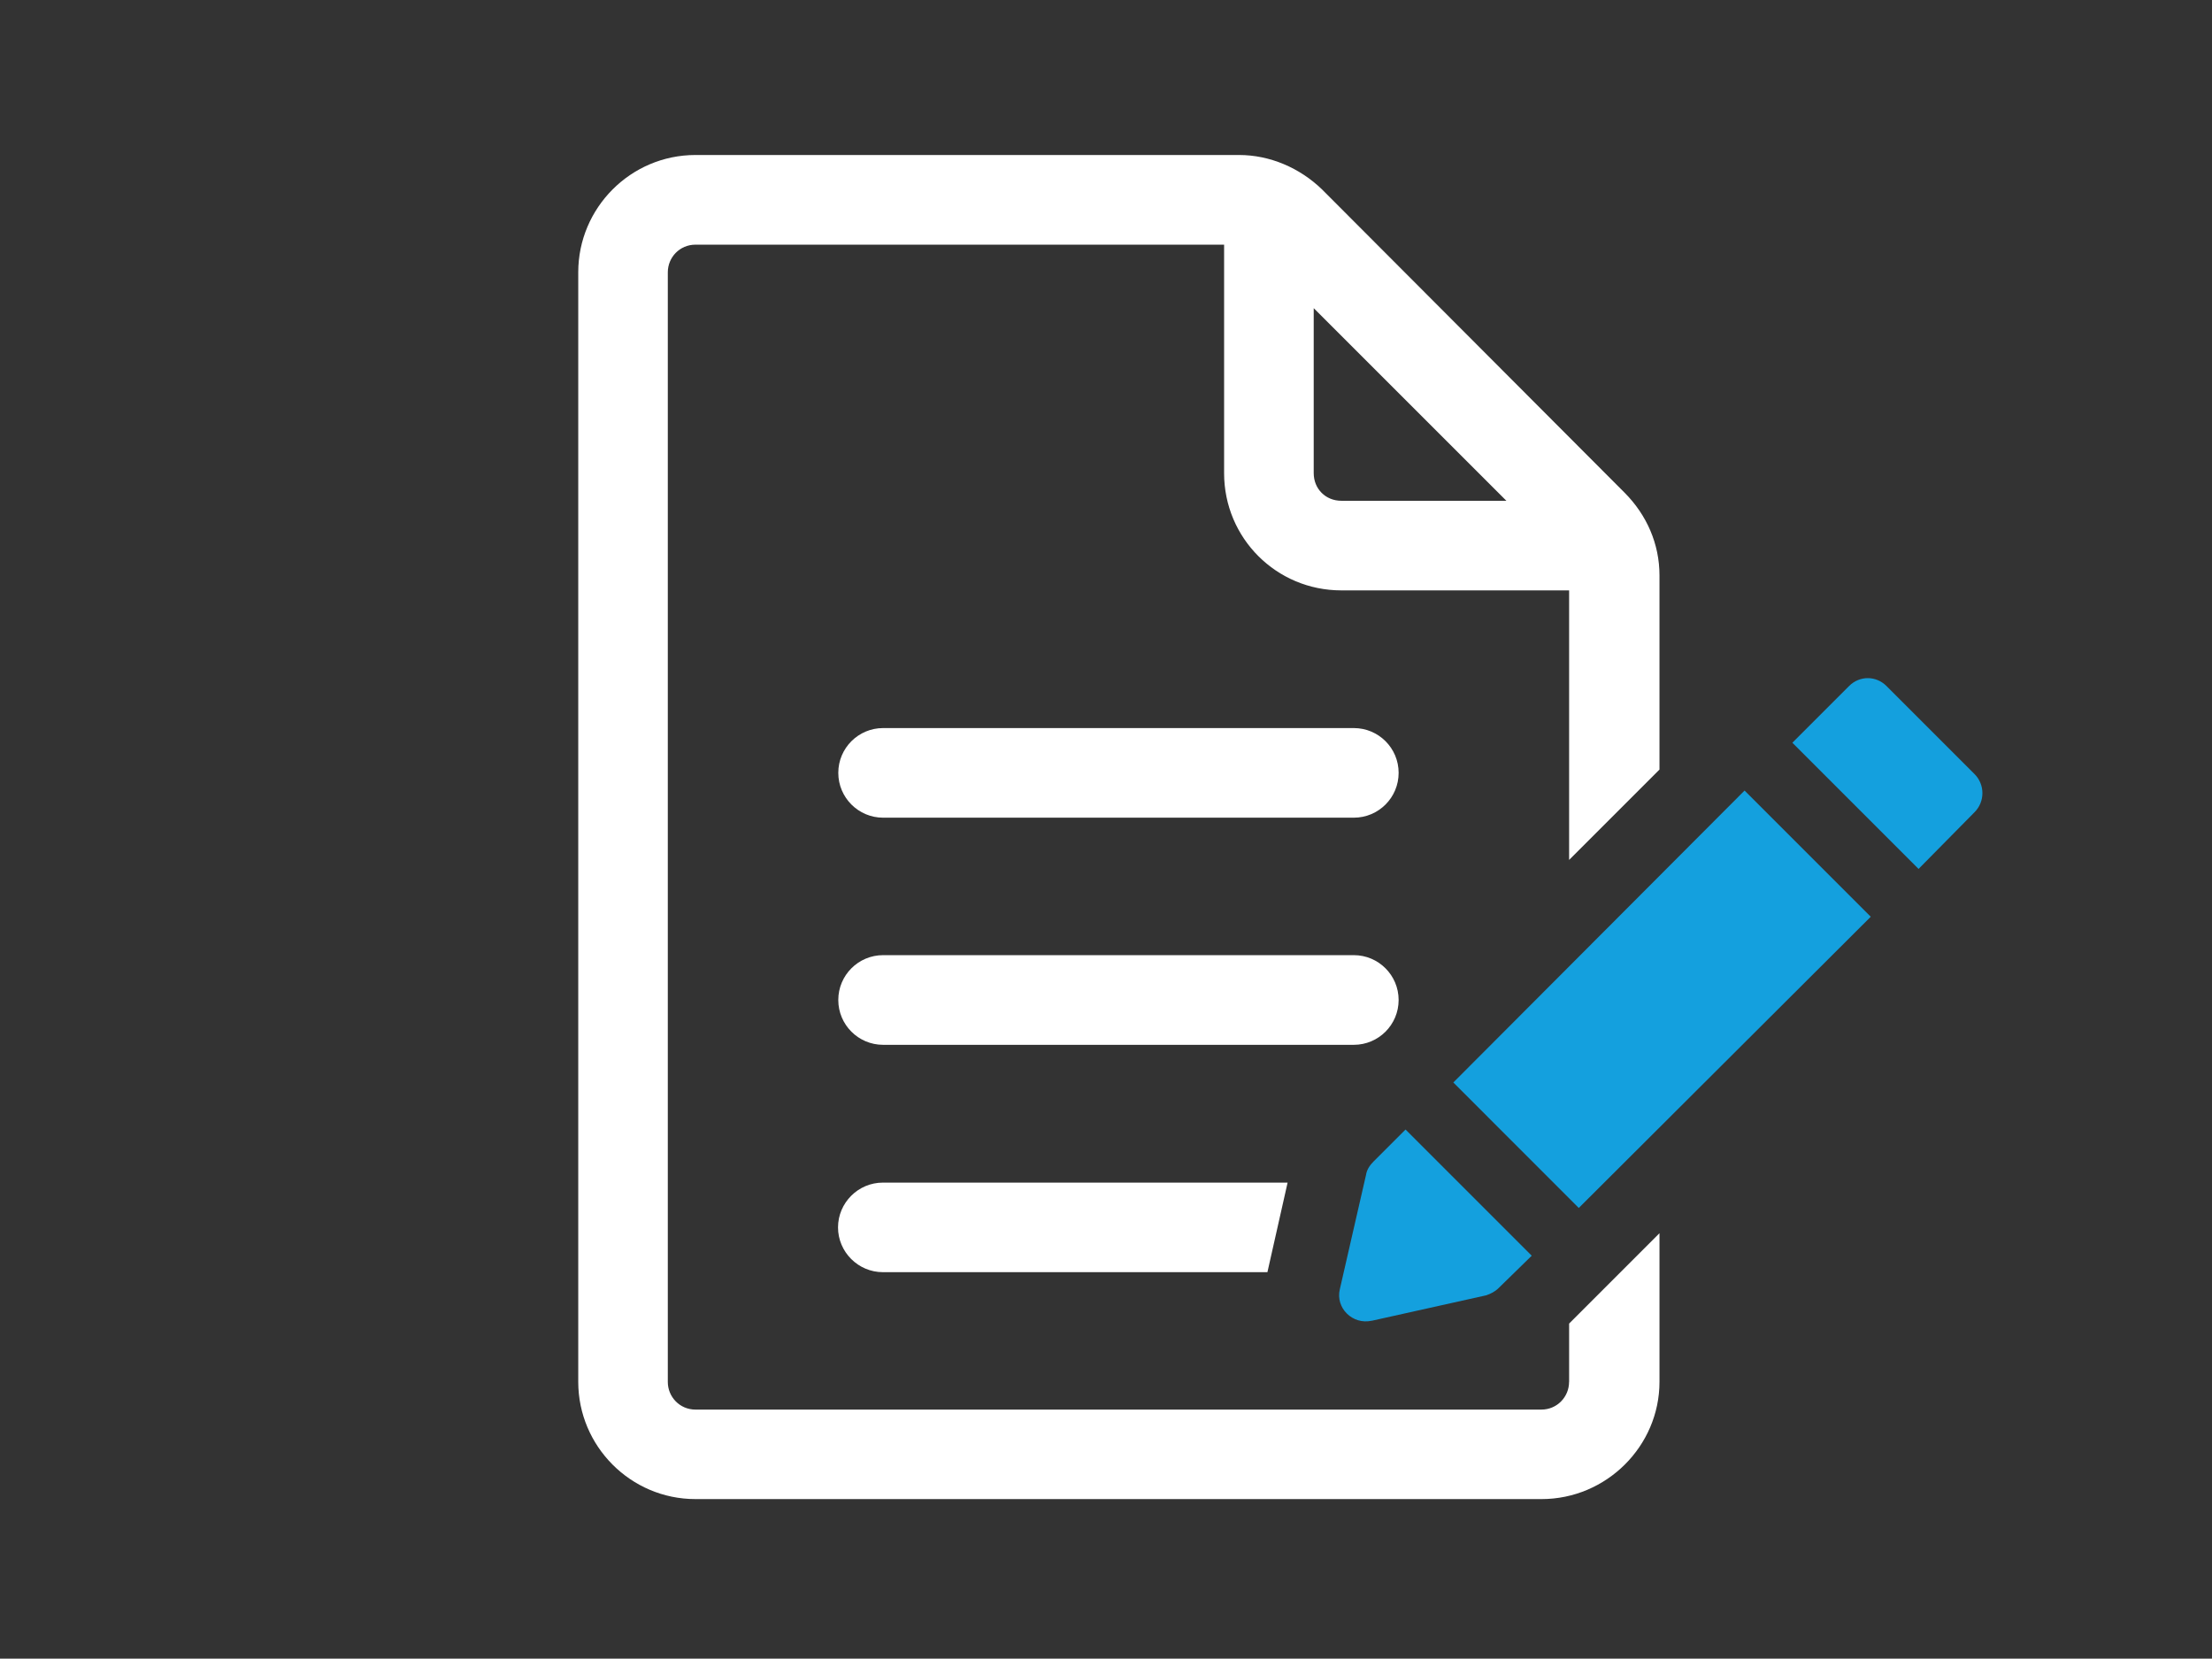
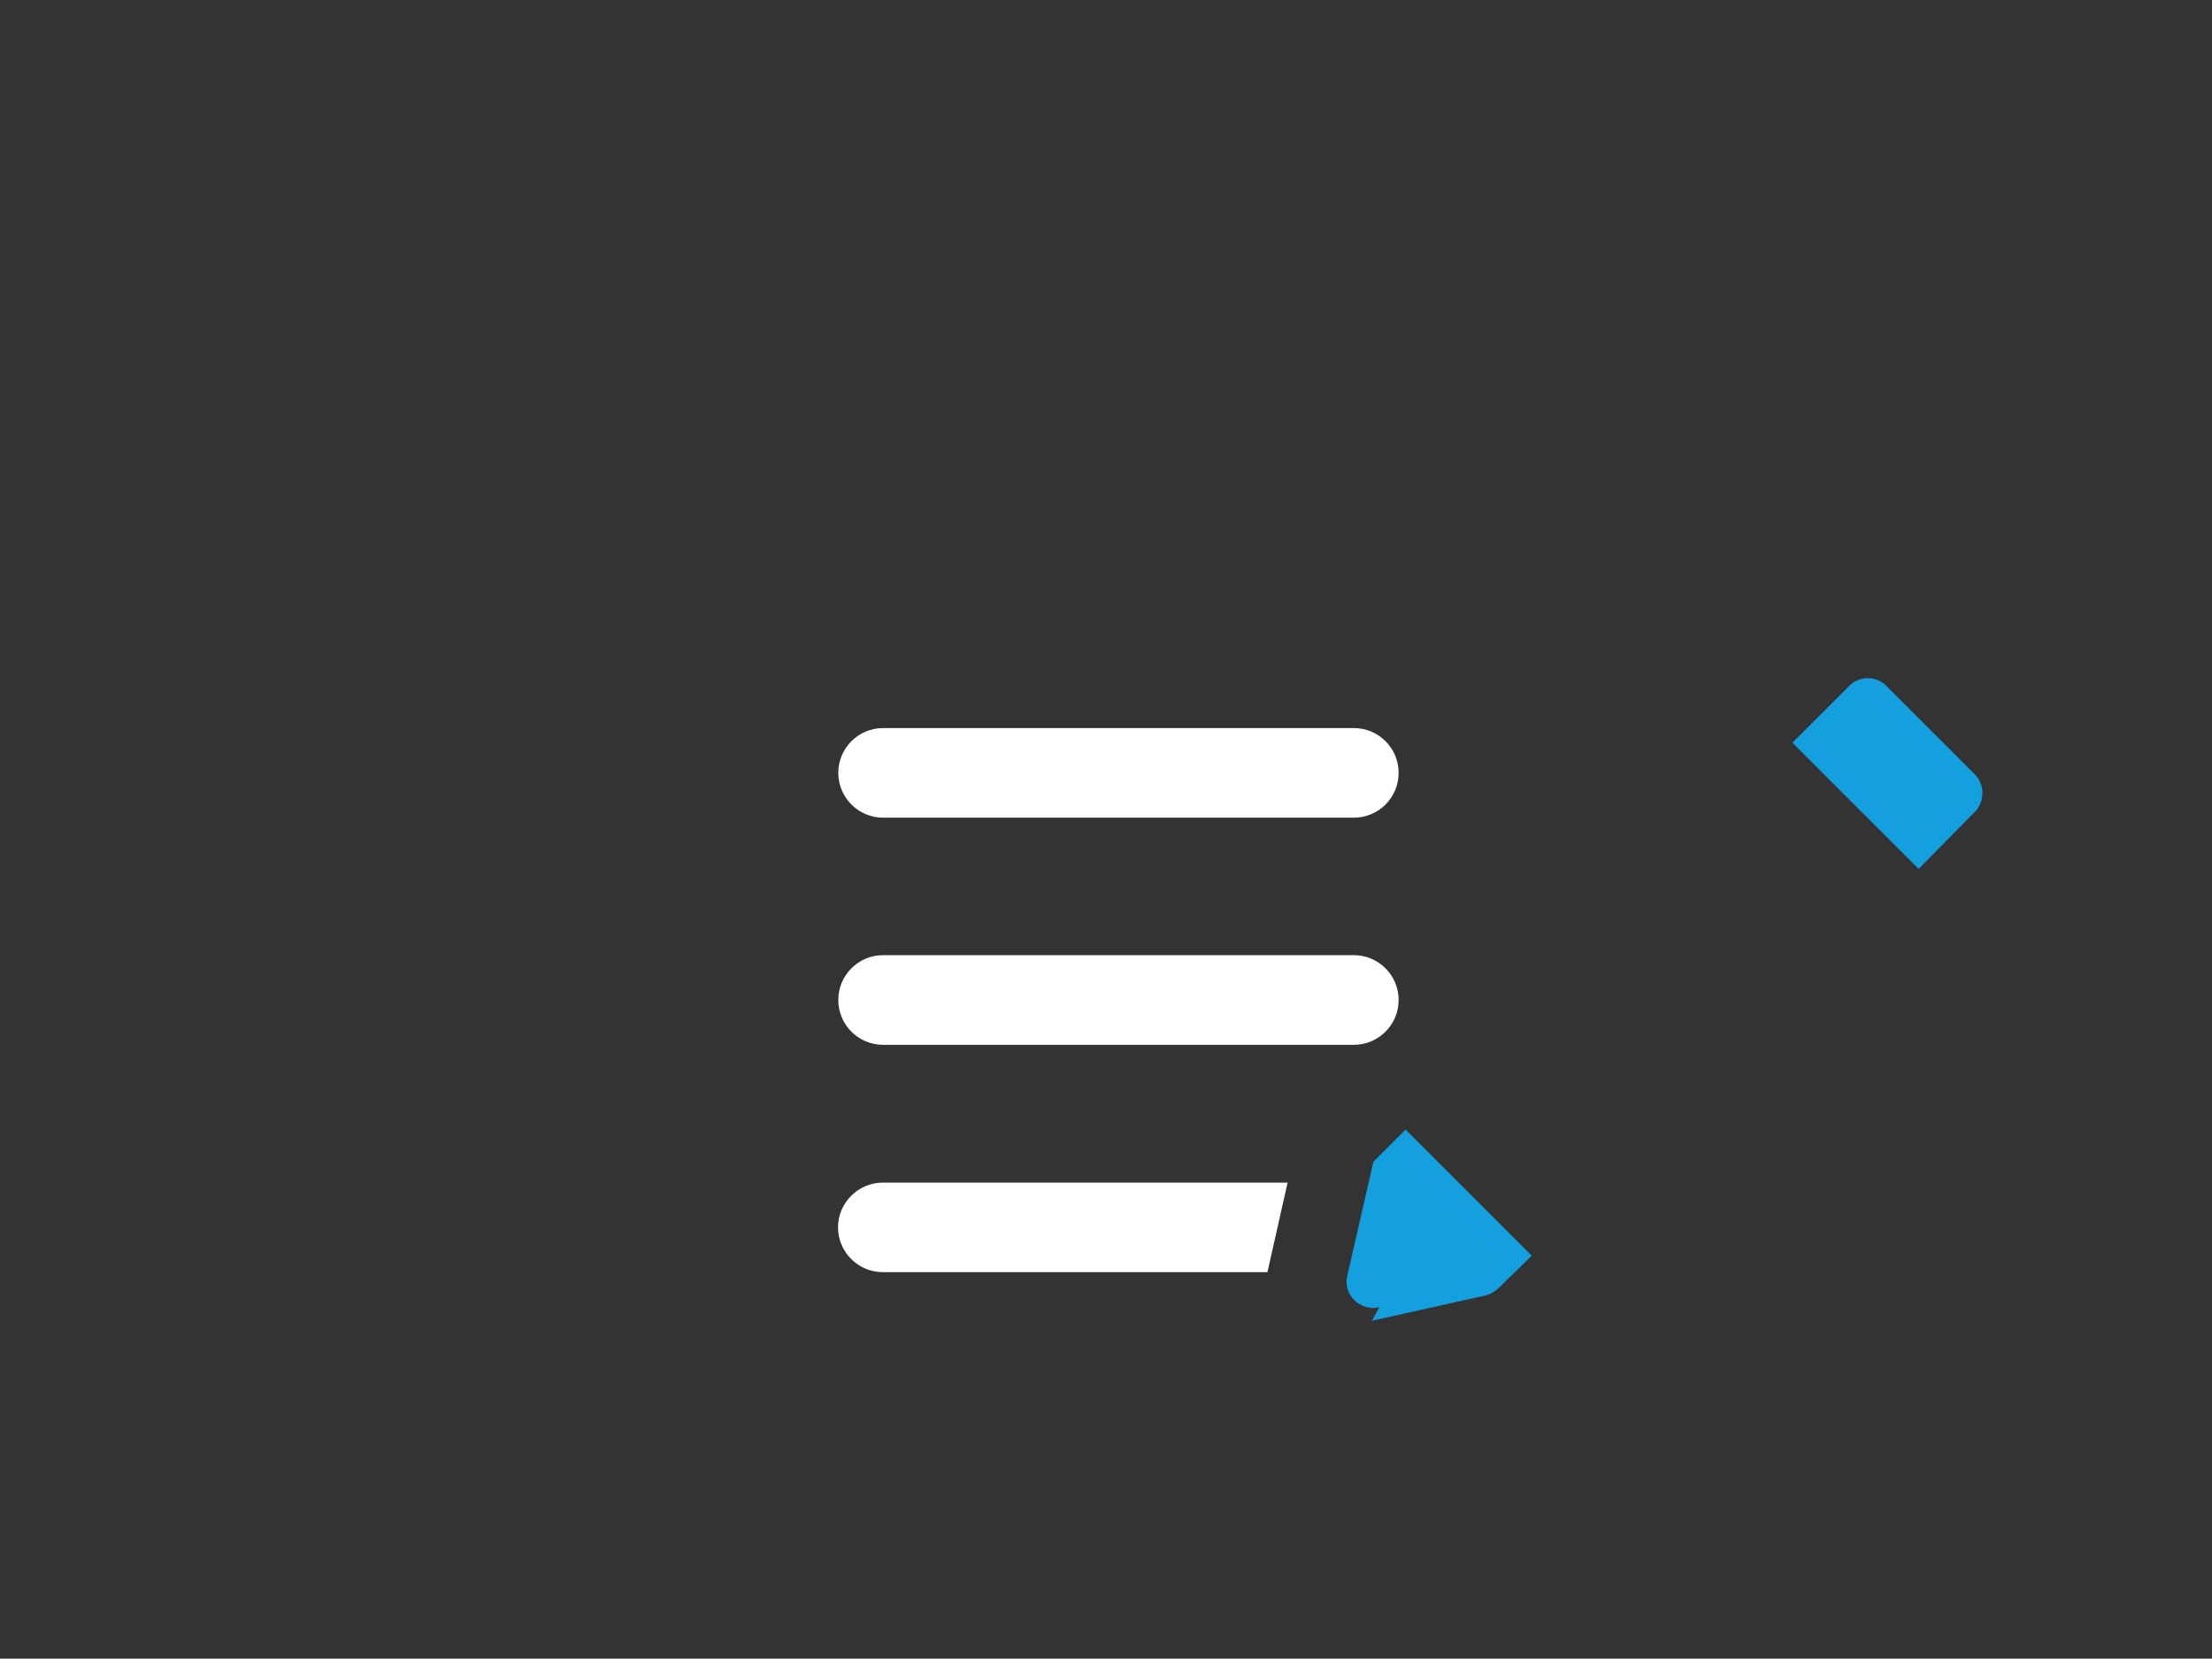
<svg xmlns="http://www.w3.org/2000/svg" id="Layer_2" data-name="Layer 2" viewBox="0 0 410 307.44">
  <rect x="0" y="0" width="410" height="307.44" fill="#333333" stroke="none" />
  <defs>
    <style>
      .cls-1 {
        fill: #14a0de;
      }

      .cls-1, .cls-2, .cls-3 {
        stroke-width: 0px;
      }

      .cls-2 {
        opacity: 0;
      }

      .cls-2, .cls-3 {
        fill: #fff;
      }
    </style>
  </defs>
  <g id="Layer_1-2" data-name="Layer 1">
    <g id="contact-form">
      <rect class="cls-2" width="410" height="307.44" />
      <g>
        <path class="cls-3" d="M259.24,185.35c0-4.58-3.72-8.31-8.31-8.31h-87.24c-4.59,0-8.31,3.72-8.31,8.31s3.72,8.31,8.31,8.31h87.24c4.59,0,8.31-3.72,8.31-8.31Z" />
        <path class="cls-3" d="M163.69,151.56h87.24c4.59,0,8.31-3.72,8.31-8.31s-3.72-8.3-8.31-8.3h-87.24c-4.59,0-8.31,3.72-8.31,8.3s3.72,8.31,8.31,8.31Z" />
        <path class="cls-3" d="M155.33,227.5c0,4.56,3.74,8.3,8.31,8.3h71.28l3.74-16.6h-75.02c-4.57,0-8.31,3.74-8.31,8.31Z" />
-         <path class="cls-3" d="M290.83,256.15c0,2.76-2.22,5.12-5.12,5.12h-156.81c-2.91,0-5.12-2.36-5.12-5.12V50.47c0-2.77,2.21-5.12,5.12-5.12h97.99v42.35c0,12.04,9.69,21.73,21.73,21.73h42.22v49.96l16.75-16.75v-35.99c0-5.81-2.35-11.21-6.5-15.36l-56.06-56.19c-4.15-4.01-9.69-6.37-15.36-6.37h-100.76c-12.04,0-21.73,9.83-21.73,21.73v205.67c0,11.9,9.69,21.73,21.73,21.73h156.81c12.04,0,21.87-9.83,21.87-21.73v-27.55l-16.75,16.75v10.79ZM243.5,57.12l35.71,35.7h-30.59c-2.91,0-5.12-2.21-5.12-5.12v-30.59Z" />
-         <path class="cls-1" d="M254.29,244.8l21.18-4.71c.83-.28,1.66-.69,2.35-1.39l6.09-5.95-23.39-23.39-5.95,5.95c-.69.7-1.24,1.52-1.38,2.49l-4.85,21.17c-.83,3.46,2.36,6.64,5.95,5.82Z" />
-         <polygon class="cls-1" points="269.38 200.64 292.63 223.9 346.75 169.92 323.36 146.53 269.38 200.64" />
+         <path class="cls-1" d="M254.29,244.8l21.18-4.71c.83-.28,1.66-.69,2.35-1.39l6.09-5.95-23.39-23.39-5.95,5.95l-4.85,21.17c-.83,3.46,2.36,6.64,5.95,5.82Z" />
        <path class="cls-1" d="M365.99,143.48l-16.33-16.33c-1.94-1.94-4.98-1.94-6.92,0l-10.52,10.52,23.39,23.39,10.38-10.52c1.94-1.94,1.94-5.12,0-7.06Z" />
      </g>
    </g>
  </g>
</svg>